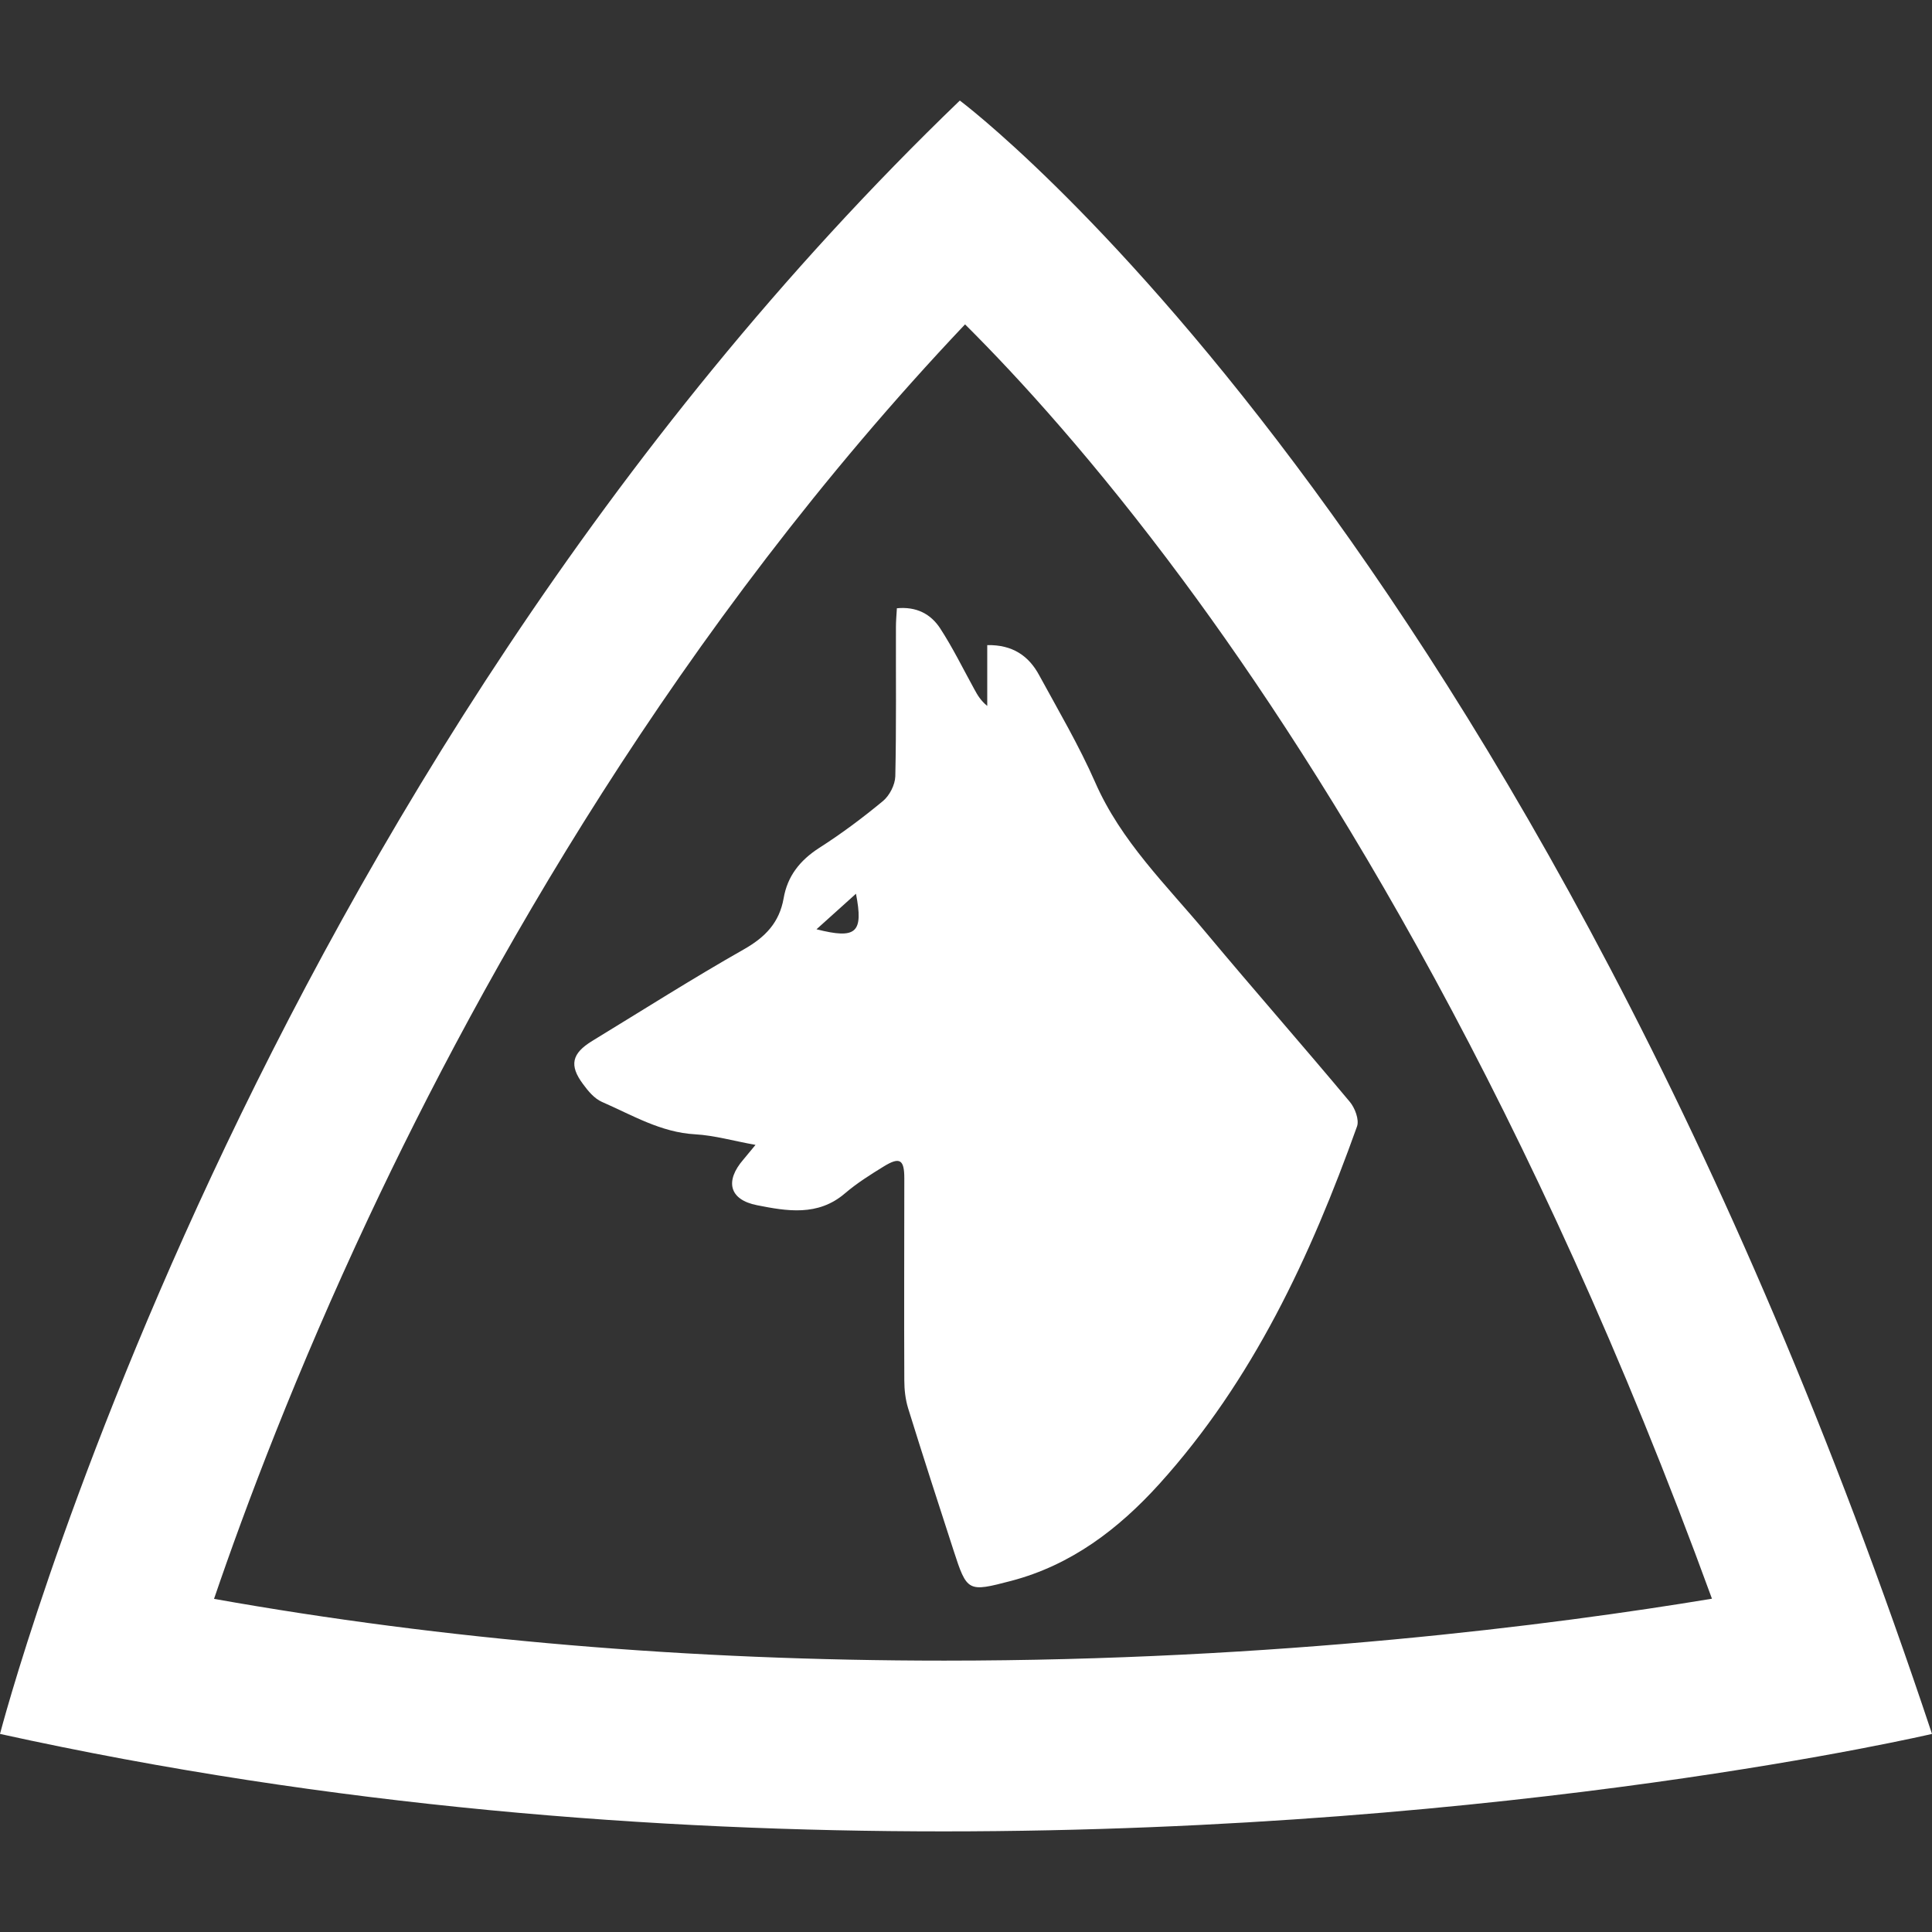
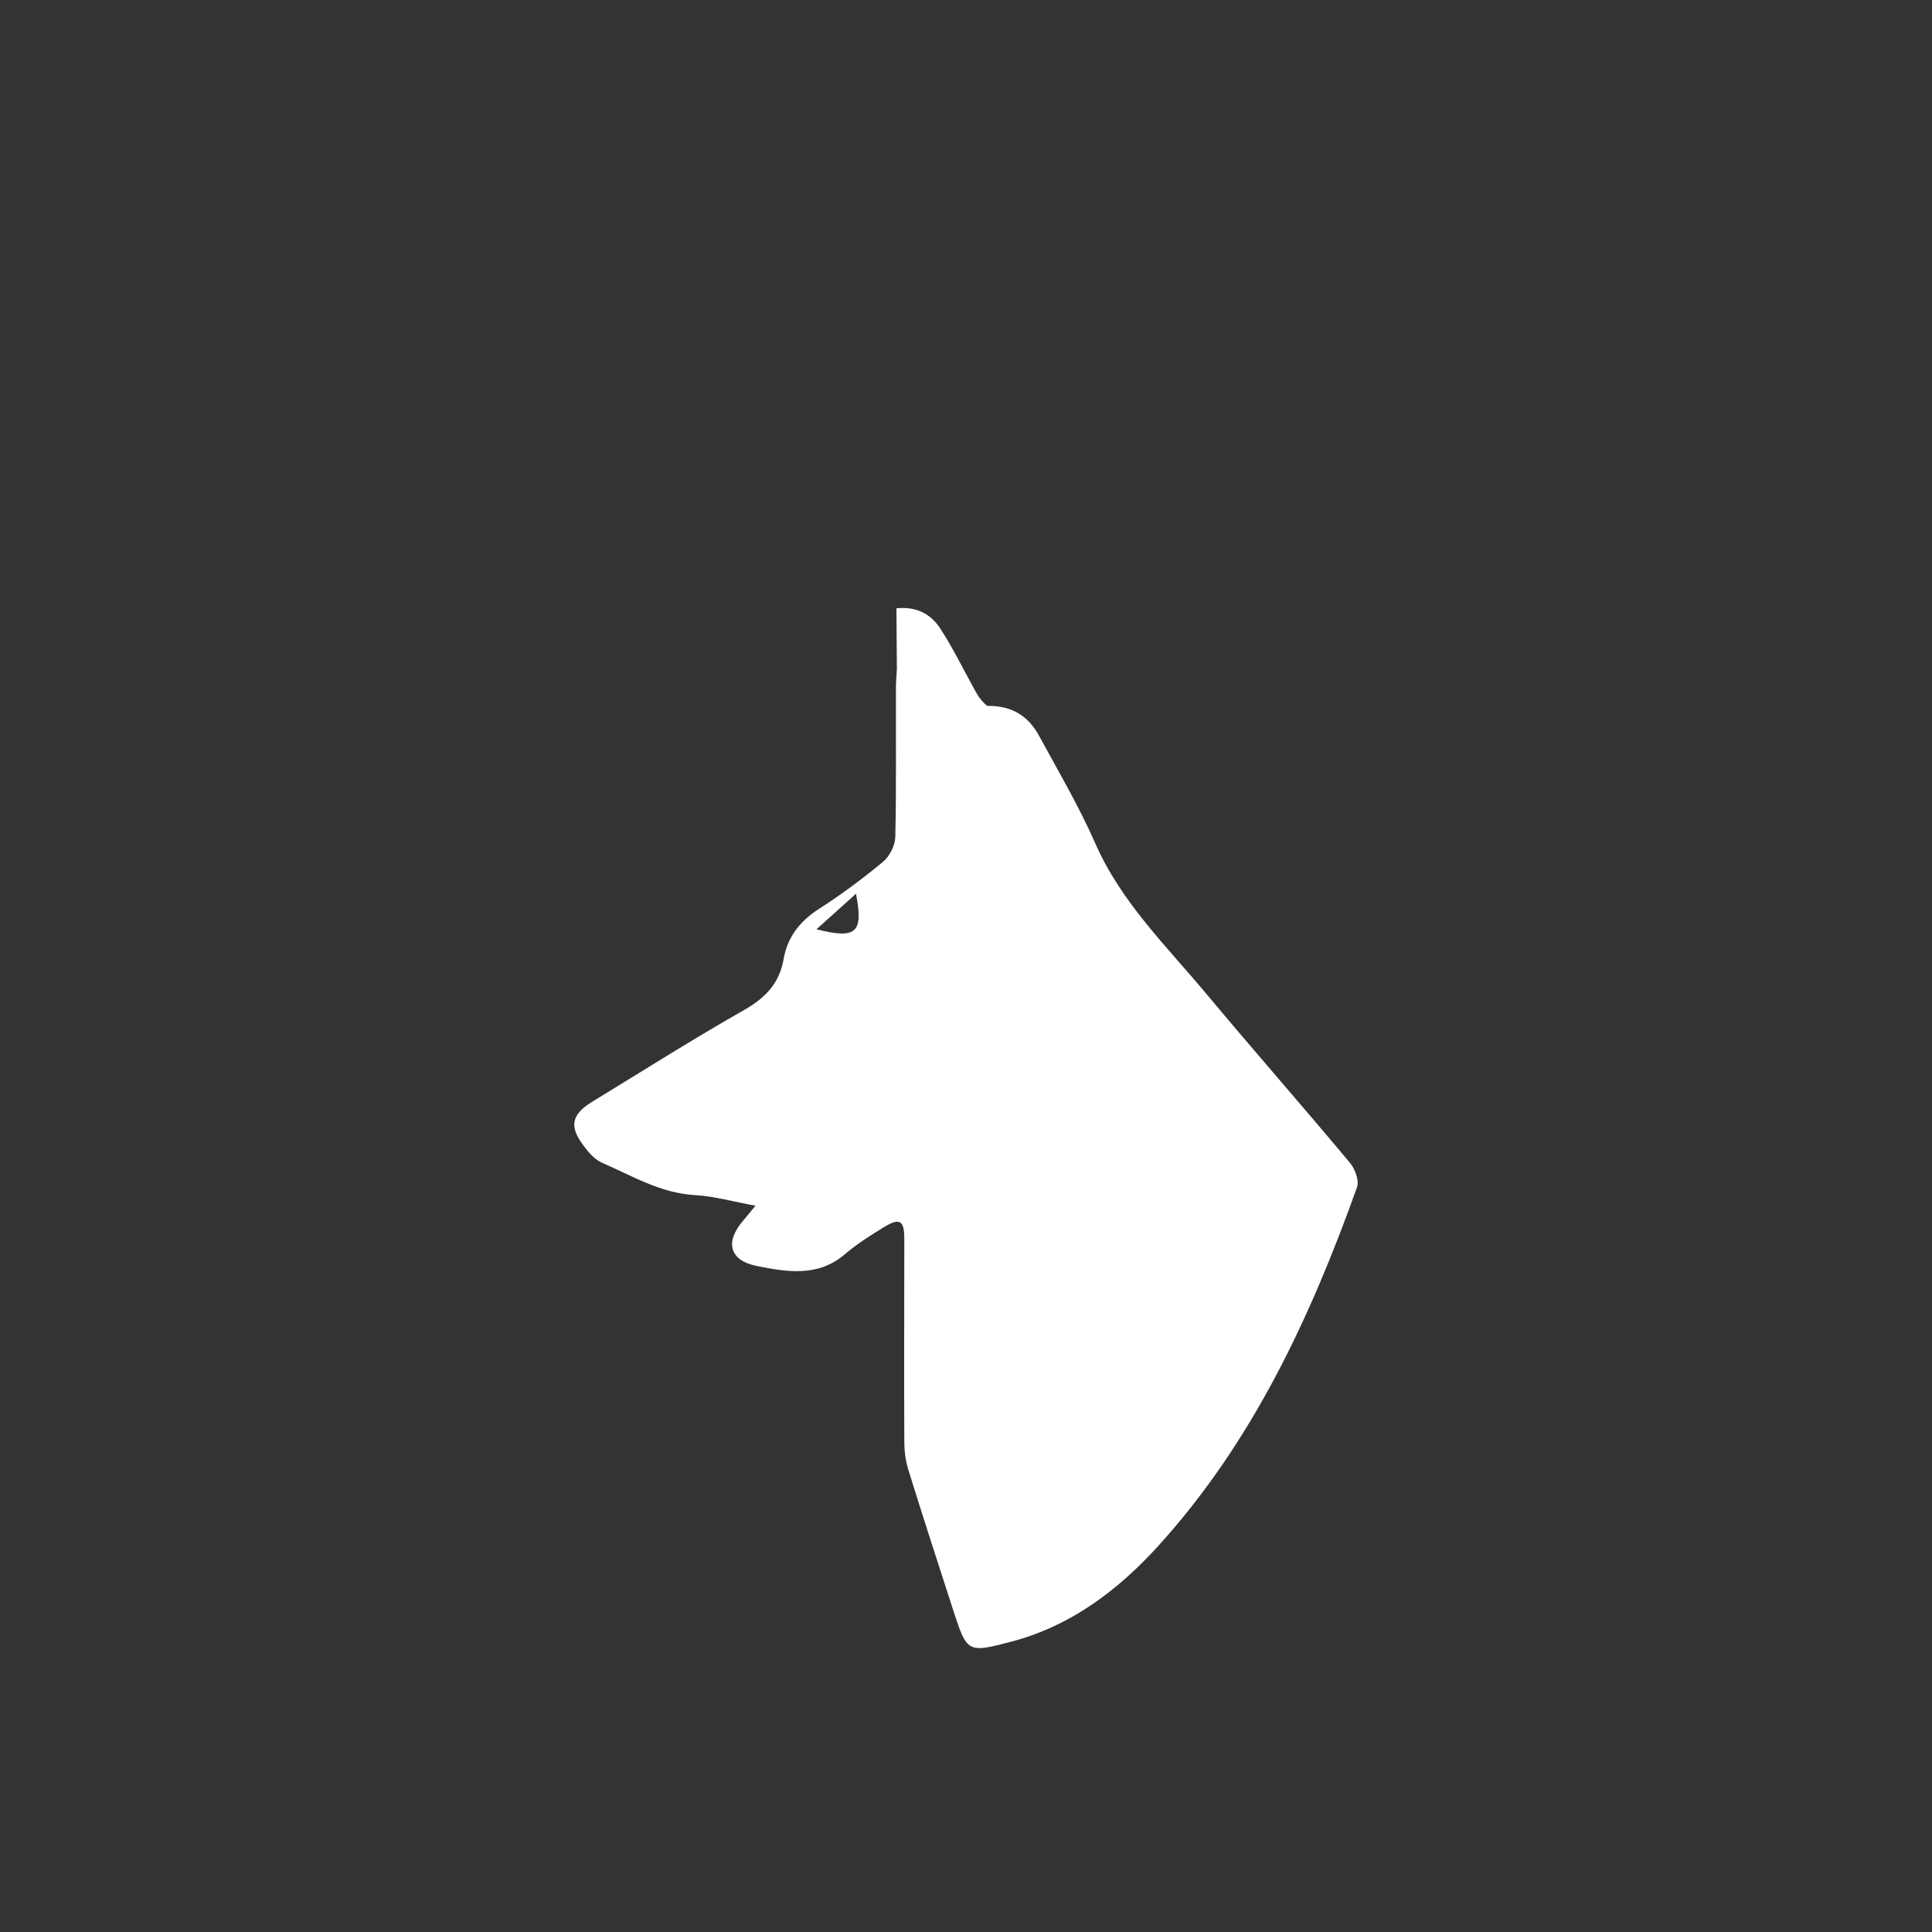
<svg xmlns="http://www.w3.org/2000/svg" id="SvgjsSvg1017" width="288" height="288">
  <rect width="100%" height="100%" fill="#333333" stroke="none" />
  <defs id="SvgjsDefs1018" />
  <g id="SvgjsG1019">
    <svg viewBox="0 0 122.31 109.57" width="288" height="288">
-       <path fill="#ffffff" d="m56.75,32.14c1.28-.13,2.18.37,2.77,1.27.8,1.23,1.45,2.56,2.16,3.85.2.37.41.73.82,1.06v-3.85c1.6-.03,2.63.68,3.29,1.91,1.22,2.24,2.52,4.45,3.54,6.77,1.64,3.75,4.52,6.52,7.06,9.57,2.99,3.58,6.07,7.08,9.06,10.66.33.39.61,1.14.46,1.56-2.94,8.22-6.59,16.08-12.52,22.64-2.58,2.85-5.57,5.13-9.37,6.13-2.75.72-2.8.71-3.66-1.95-.97-2.99-1.94-5.98-2.87-8.98-.17-.56-.24-1.17-.24-1.76-.02-4.27,0-8.53,0-12.8,0-1.19-.29-1.37-1.31-.74-.85.52-1.7,1.06-2.45,1.7-1.71,1.47-3.69,1.12-5.56.75-1.78-.35-2.04-1.54-.87-2.89.2-.24.4-.48.77-.93-1.39-.25-2.6-.6-3.82-.67-2.18-.12-3.99-1.22-5.9-2.05-.48-.21-.88-.69-1.2-1.13-.89-1.19-.71-1.94.58-2.73,3.2-1.95,6.36-3.96,9.62-5.81,1.35-.77,2.23-1.69,2.5-3.22.24-1.41,1.04-2.41,2.25-3.19,1.41-.9,2.76-1.91,4.04-2.97.42-.35.76-1.02.78-1.56.07-3.15.03-6.3.04-9.45,0-.35.03-.71.06-1.19Zm-5.06,20.32c2.53.64,2.98.23,2.5-2.25-.84.76-1.63,1.47-2.5,2.25Z" class="colorc8b177 svgShape" />
-       <path fill="#ffffff" d="m61.1,14.17c3.43,3.41,8.25,8.71,13.78,16.17,9.22,12.44,22.16,33.4,33.5,64.5-10.08,1.67-27.6,3.92-48.6,3.92-16.12,0-31.63-1.31-46.23-3.91,2-5.87,5.2-14.36,9.79-24.14,7.28-15.51,19.53-37.3,37.75-56.54m-.33-14.17C15.51,43.56,0,103.4,0,103.4c21.02,4.63,41.61,6.17,59.73,6.17,36.24,0,62.58-6.17,62.58-6.17C96.86,26.91,60.77,0,60.77,0h0Z" class="colorc8b177 svgShape" />
+       <path fill="#ffffff" d="m56.75,32.14c1.28-.13,2.18.37,2.77,1.27.8,1.23,1.45,2.56,2.16,3.85.2.37.41.73.82,1.06c1.6-.03,2.63.68,3.29,1.91,1.22,2.24,2.52,4.45,3.54,6.77,1.64,3.75,4.52,6.52,7.06,9.57,2.99,3.58,6.07,7.08,9.06,10.66.33.39.61,1.14.46,1.56-2.94,8.22-6.59,16.08-12.52,22.64-2.58,2.85-5.57,5.13-9.37,6.13-2.75.72-2.8.71-3.66-1.95-.97-2.99-1.94-5.98-2.87-8.98-.17-.56-.24-1.17-.24-1.76-.02-4.27,0-8.53,0-12.8,0-1.19-.29-1.37-1.31-.74-.85.52-1.7,1.06-2.45,1.7-1.71,1.47-3.69,1.12-5.56.75-1.78-.35-2.04-1.54-.87-2.89.2-.24.4-.48.77-.93-1.39-.25-2.6-.6-3.82-.67-2.18-.12-3.99-1.22-5.9-2.05-.48-.21-.88-.69-1.2-1.13-.89-1.19-.71-1.94.58-2.73,3.2-1.95,6.36-3.96,9.62-5.81,1.35-.77,2.23-1.69,2.5-3.22.24-1.41,1.04-2.41,2.25-3.19,1.41-.9,2.76-1.91,4.04-2.97.42-.35.76-1.02.78-1.56.07-3.15.03-6.3.04-9.45,0-.35.03-.71.06-1.19Zm-5.06,20.32c2.53.64,2.98.23,2.5-2.25-.84.76-1.63,1.47-2.5,2.25Z" class="colorc8b177 svgShape" />
    </svg>
  </g>
</svg>